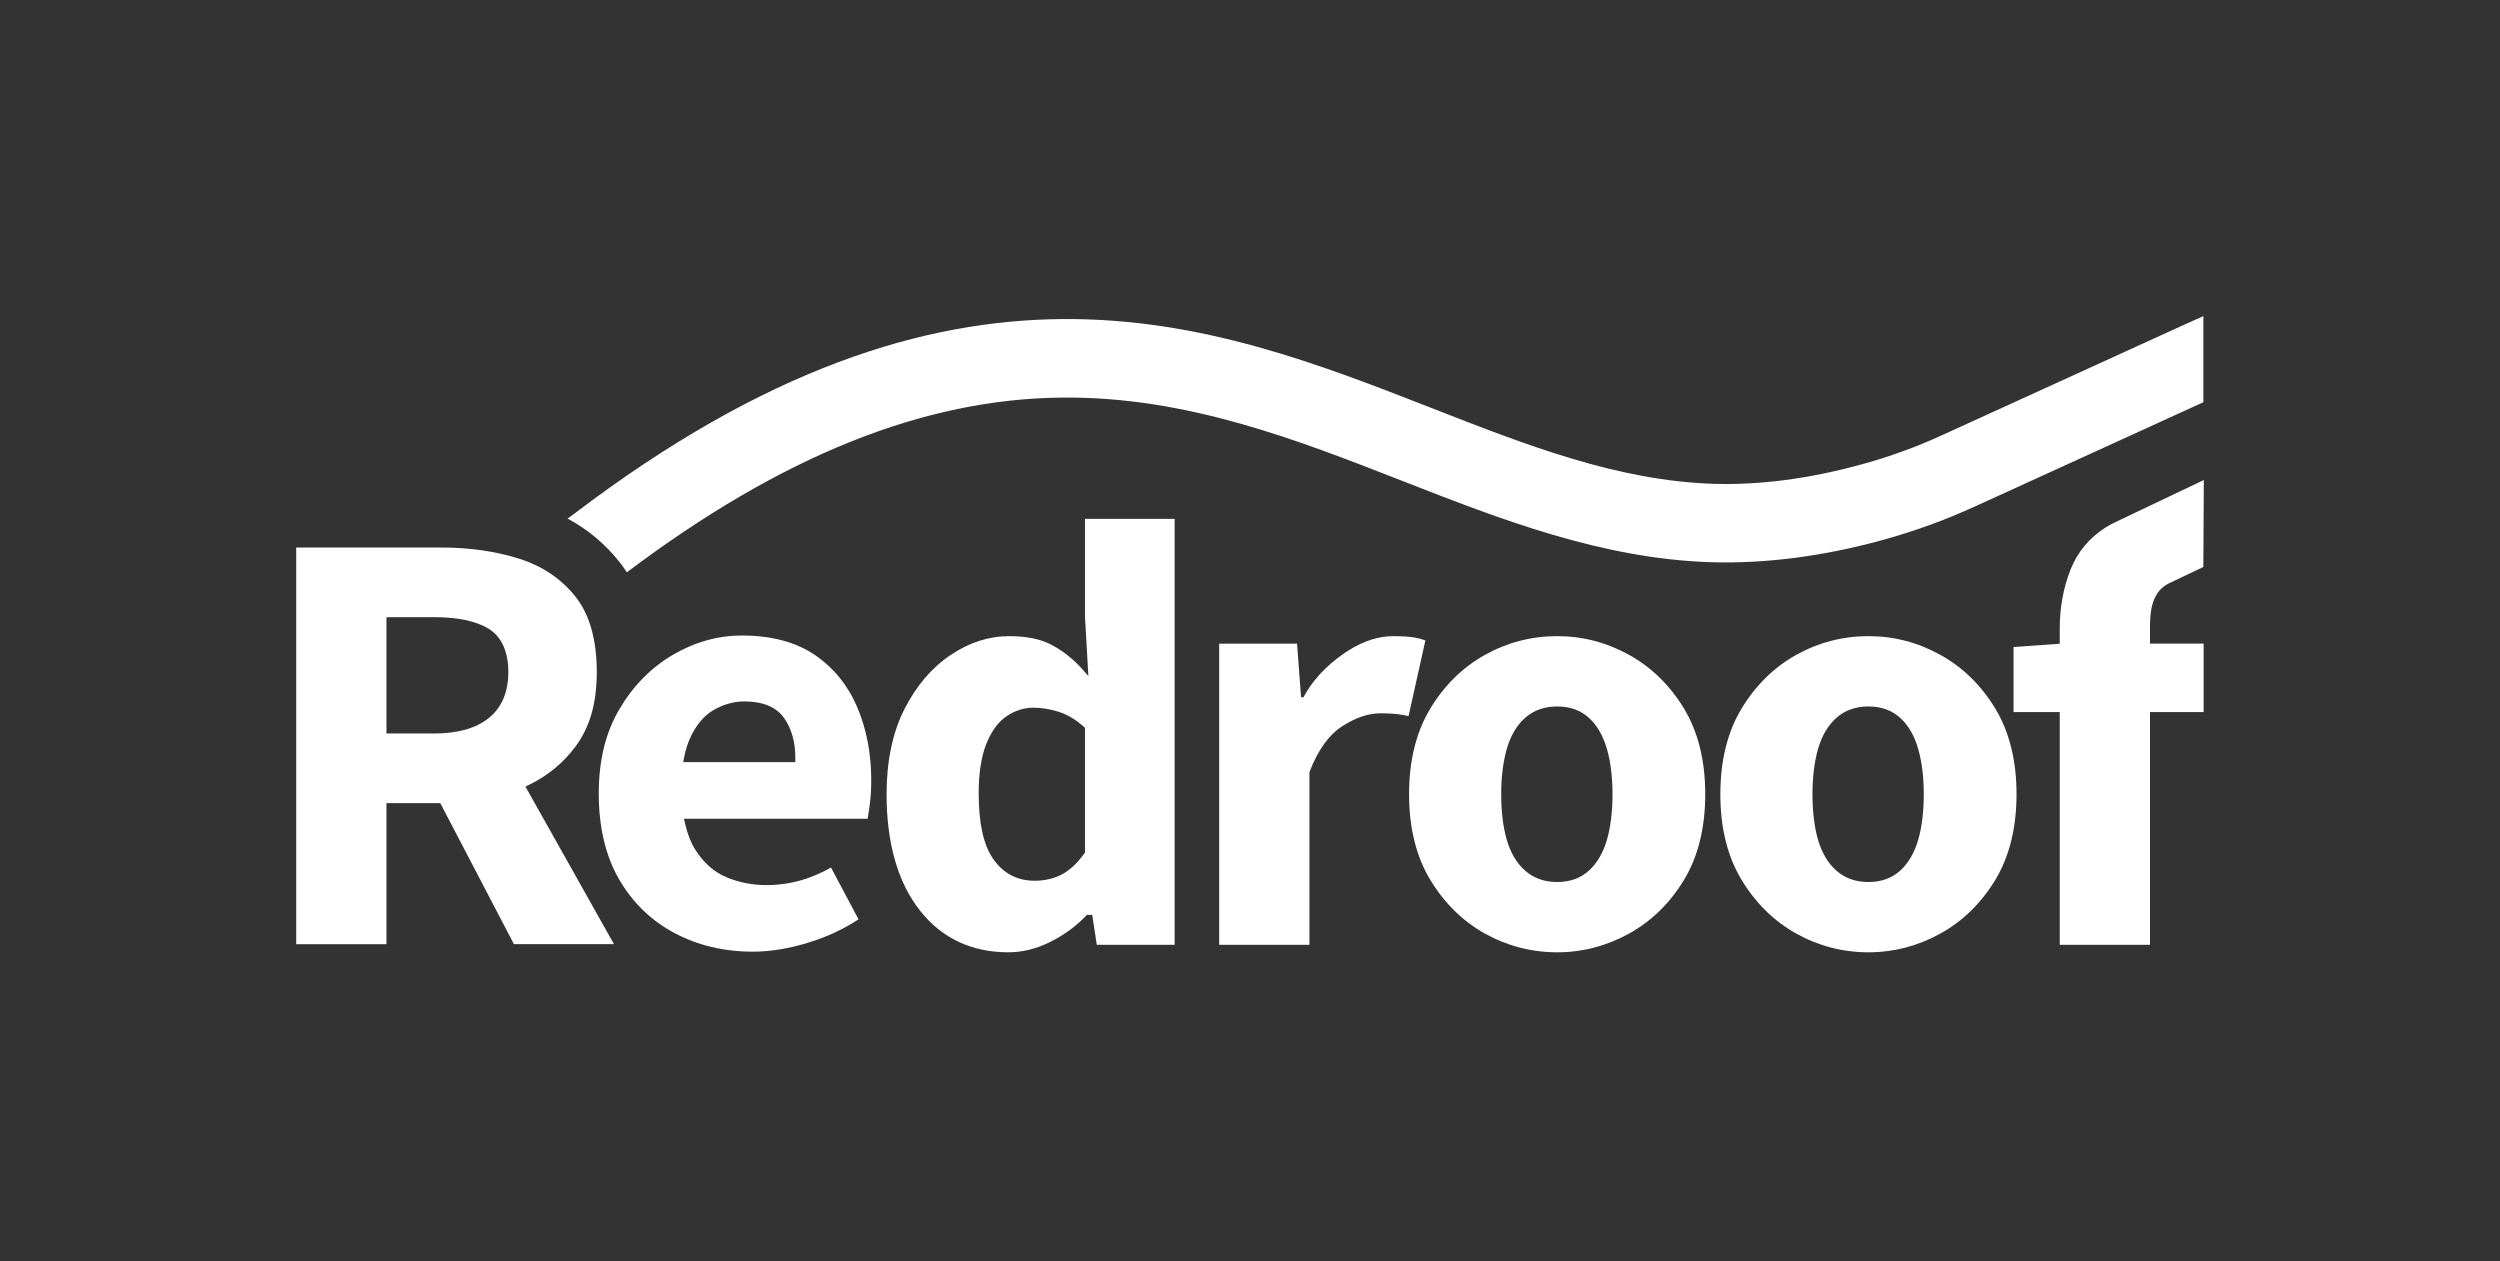
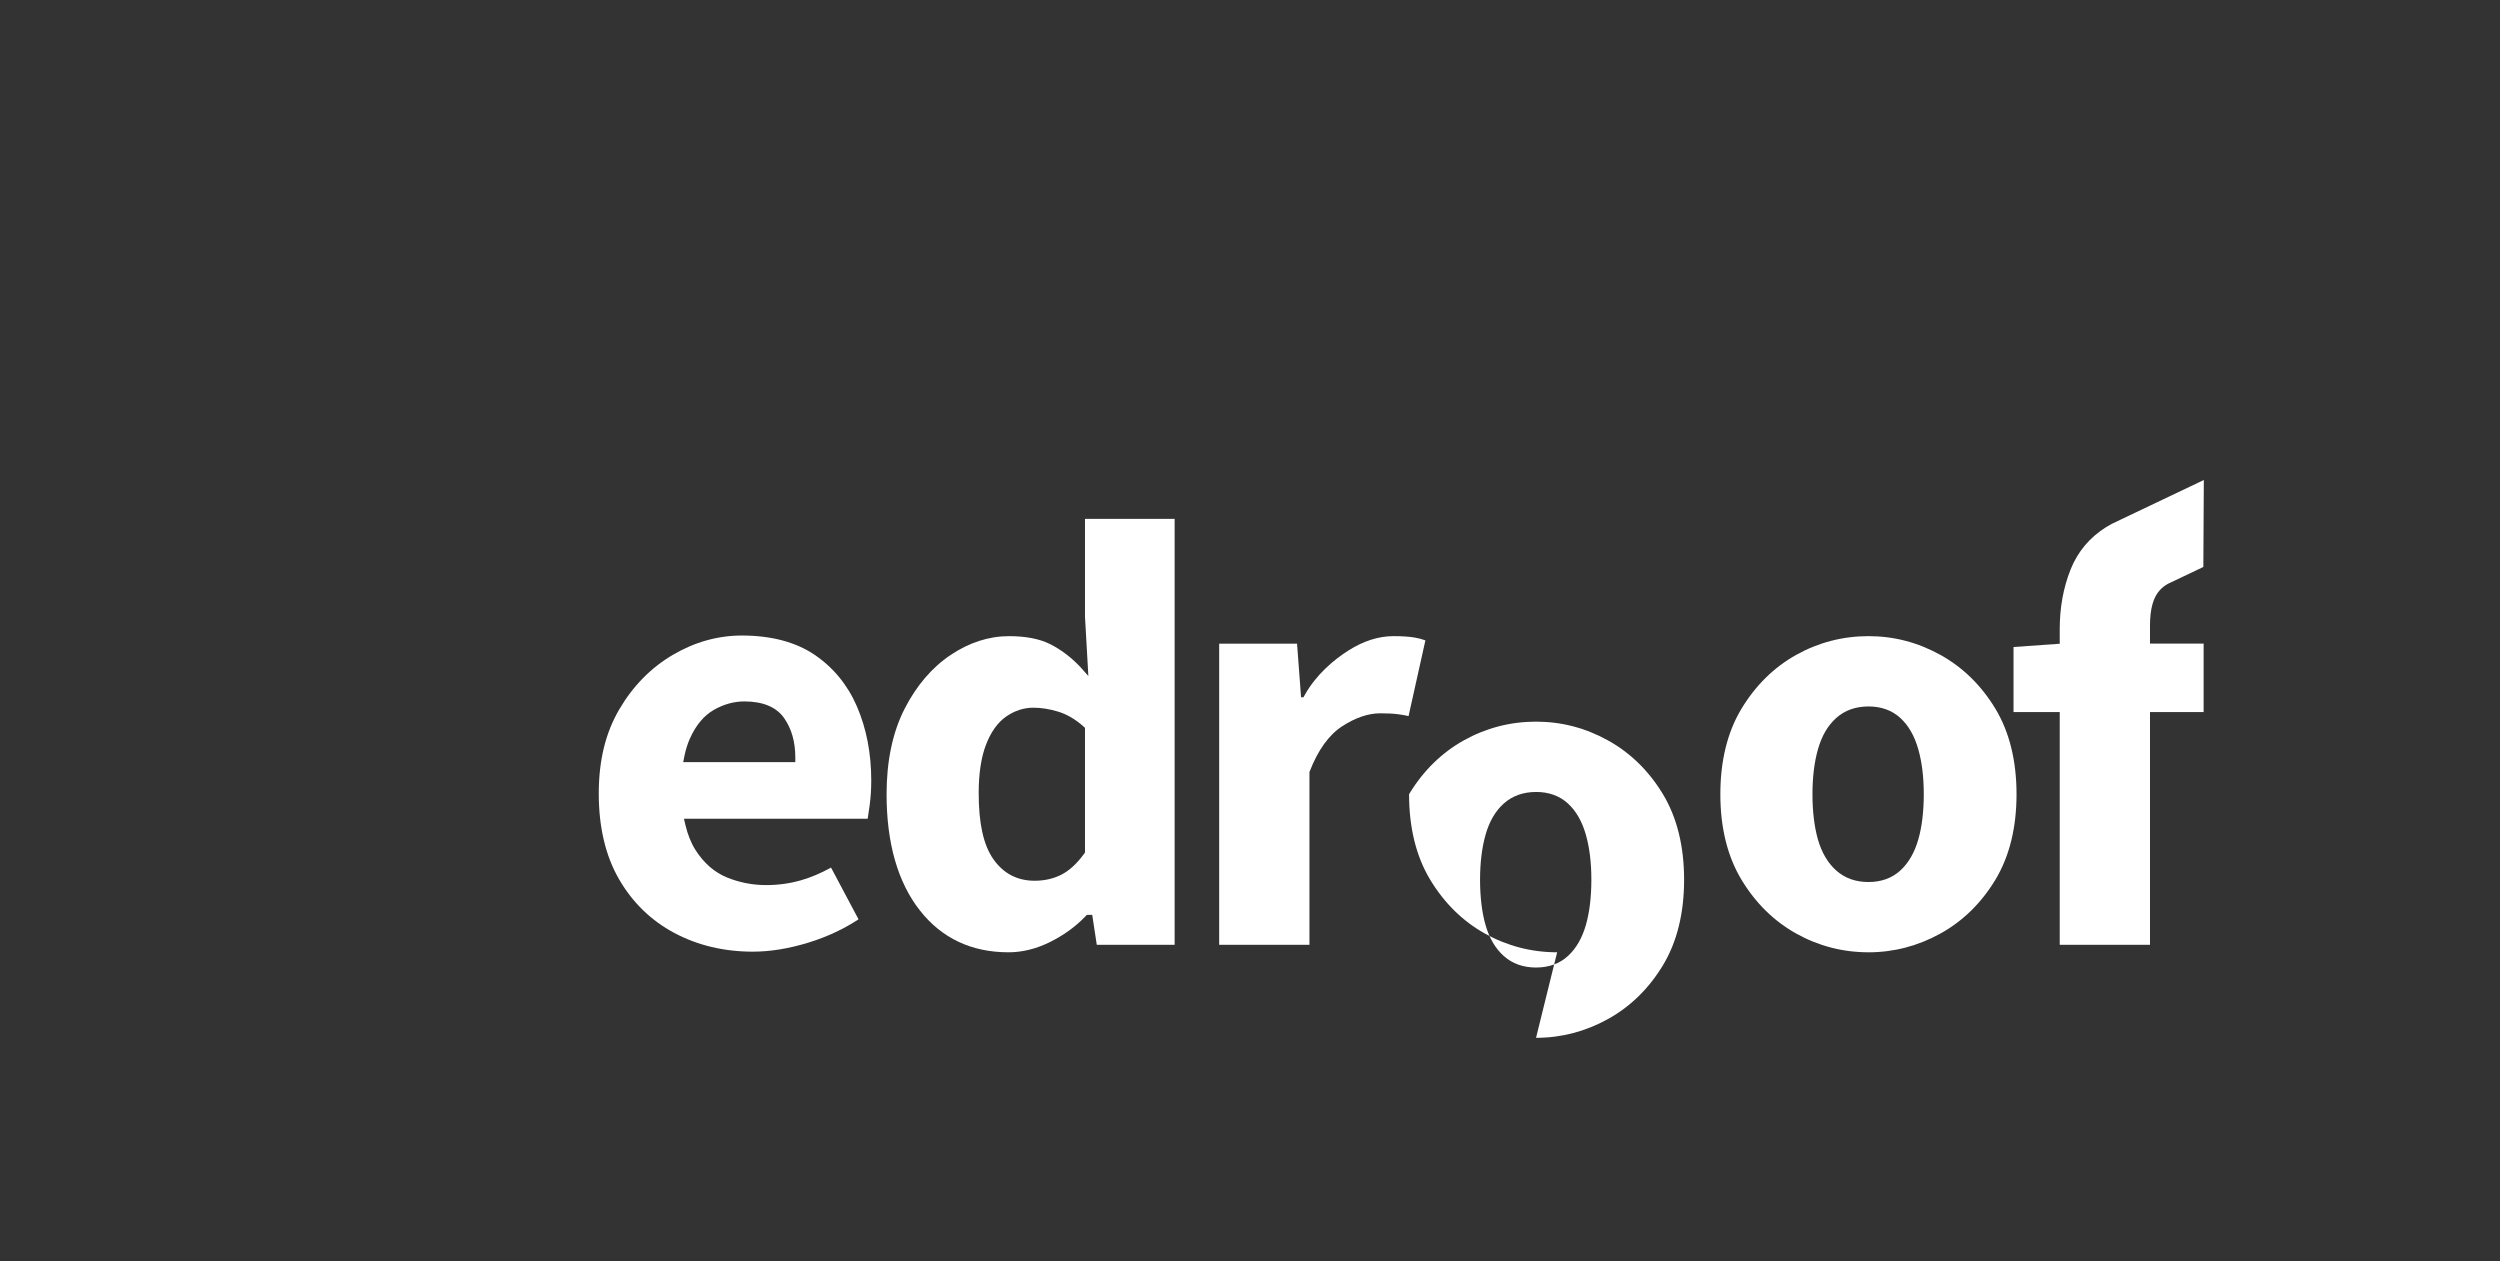
<svg xmlns="http://www.w3.org/2000/svg" id="Livello_2" data-name="Livello 2" viewBox="0 0 1164.82 587.52">
  <rect x="0" y="0" width="1164.82" height="587.52" fill="#333333" stroke="none" />
  <defs>
    <style>
      .cls-1 {
        fill: none;
      }

      .cls-1, .cls-2, .cls-3 {
        stroke-width: 0px;
      }

      .cls-2 {
        fill: #fff;
      }

      .cls-3 {
        fill: #e62f2a;
      }
    </style>
  </defs>
  <g id="Livello_1-2" data-name="Livello 1">
    <g>
      <g>
-         <path class="cls-3" d="m292.71,262.55c-.84.65-1.71,1.33-2.55,1.98l-.05-.05,2.6-1.92Z" />
        <rect class="cls-1" width="1164.82" height="587.52" />
      </g>
-       <path class="cls-2" d="m239.46,439.92l-34.32-65.71h-25.08v65.71h-42.05v-184.81h67.84c13.07,0,25.27,1.77,36.25,5.27,10.76,3.44,19.54,9.4,26.11,17.72,6.53,8.28,9.84,20.05,9.84,34.96s-3.33,25.85-9.88,34.72c-5.56,7.51-12.71,13.47-21.24,17.68l-2.11,1.04,41.24,73.4h-46.59Zm-59.41-98.17h22.29c10.94,0,19.49-2.42,25.39-7.19,6.05-4.88,9.12-12.11,9.12-21.5s-3.15-16.52-9.37-20.24c-5.85-3.49-14.31-5.26-25.13-5.26h-22.29v54.18Z" />
      <path class="cls-2" d="m350.88,443.41c-13.51,0-25.88-2.94-36.74-8.75-10.82-5.78-19.47-14.2-25.72-25.02-6.27-10.84-9.44-24.26-9.44-39.88s3.22-28.44,9.58-39.28c6.36-10.86,14.75-19.39,24.94-25.37,10.17-5.97,20.99-9,32.16-9,13.63,0,25,3,33.79,8.92,8.8,5.94,15.48,14.07,19.84,24.18,4.41,10.24,6.65,21.83,6.65,34.44,0,3.93-.24,7.75-.71,11.34-.34,2.6-.66,4.77-.96,6.49h-85.6l.64,2.74c1.08,4.58,2.65,8.53,4.68,11.73,3.92,6.19,8.92,10.55,14.86,12.94,5.76,2.32,11.86,3.5,18.13,3.5,5.62,0,11.1-.76,16.32-2.27,4.54-1.31,9.21-3.29,13.9-5.89l12.81,24.1c-6.93,4.56-14.72,8.19-23.19,10.81-9.15,2.83-17.88,4.26-25.94,4.26m-4.07-116.59c-4.83,0-9.6,1.32-14.18,3.92-4.67,2.66-8.46,7.22-11.26,13.54-1.05,2.38-1.9,5.13-2.52,8.16l-.54,2.68h52.25v-2.23c0-7.22-1.75-13.37-5.2-18.29-3.63-5.16-9.87-7.78-18.55-7.78" />
      <path class="cls-2" d="m469.87,443.7c-17.22,0-31.11-6.56-41.27-19.5-10.3-13.1-15.52-31.32-15.52-54.15,0-15.46,2.81-28.82,8.34-39.69,5.52-10.85,12.75-19.32,21.49-25.18,8.69-5.83,17.86-8.78,27.25-8.78,7.75,0,14.16,1.24,19.06,3.69,4.98,2.49,9.66,6,13.93,10.45l3.95,4.44-1.57-27.65v-45.59h41.77v198.47h-36.28s-2.12-13.96-2.12-13.96h-2.48l-.66.69c-4.64,4.83-10.25,8.88-16.68,12.05-6.35,3.13-12.82,4.71-19.22,4.71m11.63-113.97c-4.52,0-8.81,1.41-12.77,4.18-3.94,2.78-7.1,7.23-9.38,13.25-2.21,5.84-3.34,13.35-3.34,22.3,0,14.17,2.22,24.24,6.8,30.79,4.68,6.71,11.17,10.11,19.27,10.11,4.61,0,8.81-.96,12.51-2.86,3.69-1.9,7.23-5.16,10.52-9.68l.43-.59v-58.13l-.75-.67c-3.71-3.3-7.66-5.61-11.73-6.86-3.98-1.22-7.87-1.84-11.56-1.84" />
      <path class="cls-2" d="m568.05,440.21v-140.32h36.28l1.87,25h1.12s.64-1.15.64-1.15c5.22-9.32,13.38-16.28,20.4-20.71,6.96-4.4,14-6.63,20.9-6.63,4.08,0,7.47.23,10.08.69,1.78.32,3.38.75,4.79,1.29l-7.84,35.26c-1.61-.35-3.18-.63-4.69-.83-2.23-.31-5.07-.46-8.44-.46-5.65,0-11.63,2.03-17.79,6.03-6.19,4.02-11.28,11.08-15.11,20.98l-.15.39v80.46h-42.05Z" />
-       <path class="cls-2" d="m725.52,443.7c-11.95,0-23.28-2.94-33.66-8.73-10.37-5.78-18.95-14.22-25.49-25.08-6.54-10.83-9.85-24.23-9.85-39.84s3.31-29.01,9.85-39.84c6.54-10.85,15.12-19.29,25.49-25.08,10.38-5.79,21.7-8.73,33.66-8.73s23.04,2.94,33.52,8.73c10.45,5.79,19.08,14.23,25.63,25.08,6.54,10.84,9.85,24.25,9.85,39.84s-3.31,29.01-9.85,39.84c-6.55,10.86-15.18,19.29-25.63,25.08-10.48,5.8-21.75,8.74-33.51,8.74m0-114.55c-5.97,0-11.02,1.81-15.01,5.36-3.89,3.47-6.76,8.37-8.51,14.58-1.7,5.99-2.56,13.04-2.56,20.96s.86,15.23,2.56,21.12c1.76,6.11,4.62,10.96,8.51,14.42,3.99,3.56,9.03,5.36,15.01,5.36s10.99-1.81,14.88-5.39c3.78-3.47,6.59-8.31,8.34-14.4,1.7-5.91,2.56-13.01,2.56-21.12s-.86-14.96-2.56-20.96c-1.75-6.19-4.56-11.09-8.35-14.56-3.89-3.57-8.9-5.38-14.88-5.38" />
+       <path class="cls-2" d="m725.52,443.7c-11.95,0-23.28-2.94-33.66-8.73-10.37-5.78-18.95-14.22-25.49-25.08-6.54-10.83-9.85-24.23-9.85-39.84c6.54-10.85,15.12-19.29,25.49-25.08,10.38-5.79,21.7-8.73,33.66-8.73s23.04,2.94,33.52,8.73c10.45,5.79,19.08,14.23,25.63,25.08,6.54,10.84,9.85,24.25,9.85,39.84s-3.31,29.01-9.85,39.84c-6.55,10.86-15.18,19.29-25.63,25.08-10.48,5.8-21.75,8.74-33.51,8.74m0-114.55c-5.97,0-11.02,1.81-15.01,5.36-3.89,3.47-6.76,8.37-8.51,14.58-1.7,5.99-2.56,13.04-2.56,20.96s.86,15.23,2.56,21.12c1.76,6.11,4.62,10.96,8.51,14.42,3.99,3.56,9.03,5.36,15.01,5.36s10.99-1.81,14.88-5.39c3.78-3.47,6.59-8.31,8.34-14.4,1.7-5.91,2.56-13.01,2.56-21.12s-.86-14.96-2.56-20.96c-1.75-6.19-4.56-11.09-8.35-14.56-3.89-3.57-8.9-5.38-14.88-5.38" />
      <path class="cls-2" d="m870.56,443.7c-11.95,0-23.28-2.94-33.66-8.73-10.37-5.78-18.94-14.22-25.49-25.08-6.54-10.83-9.85-24.23-9.85-39.84s3.31-29.01,9.85-39.84c6.55-10.85,15.12-19.29,25.49-25.08,10.38-5.79,21.7-8.73,33.66-8.73s23.04,2.94,33.52,8.73c10.45,5.79,19.07,14.23,25.63,25.08,6.54,10.84,9.85,24.25,9.85,39.84s-3.31,29.01-9.85,39.84c-6.55,10.86-15.18,19.3-25.63,25.08-10.48,5.8-21.76,8.74-33.52,8.74m0-114.55c-5.97,0-11.02,1.8-15.01,5.36-3.89,3.47-6.76,8.38-8.51,14.58-1.7,5.97-2.56,13.02-2.56,20.96s.86,15.24,2.56,21.12c1.75,6.1,4.62,10.95,8.51,14.42,3.99,3.56,9.04,5.36,15.01,5.36s10.99-1.81,14.88-5.39c3.78-3.47,6.59-8.31,8.34-14.4,1.7-5.9,2.56-13,2.56-21.12s-.86-14.97-2.56-20.96c-1.75-6.2-4.56-11.09-8.35-14.56-3.89-3.57-8.9-5.38-14.88-5.38" />
      <path class="cls-2" d="m1001.74,299.86h24.99v31.9h-24.99v108.45h-42.05v-108.45h-21.53v-30.3l21.53-1.52v-6.96c0-9.94,1.71-19.25,5.06-27.65,3.3-8.26,8.85-14.89,16.57-19.74,1.68-1.06,3.49-2,5.42-2.82v-.03l40.08-19.09-.22,40.51-15.08,7.18-1.38.65c-1.41.79-2.65,1.73-3.74,2.9-3.14,3.36-4.66,8.8-4.66,16.65v8.31Z" />
-       <path class="cls-2" d="m1026.61,147.3v40.1c-39.64,18.12-103.71,47.31-105.52,48.17-8.12,3.68-15.19,6.61-21.74,8.94-7.53,2.76-15.35,5.23-23.18,7.37-27.38,7.42-53.89,10.8-78.77,10.07-51.04-1.54-98.24-19.98-143.89-37.83-49.55-19.39-100.81-39.43-158.62-38.88-64.47.54-130.84,27.21-202.81,81.4-1.08-1.62-2.19-3.2-3.38-4.71-6.66-8.42-14.78-15.24-24.23-20.31l2.82-2.06c178.53-135.9,295.96-90.01,399.59-49.5,44.71,17.49,86.92,33.98,131.65,35.36,21.2.65,44.16-2.33,68.1-8.85,6.88-1.84,13.67-4.01,20.25-6.42,5.74-2.06,11.91-4.6,18.95-7.83,1.14-.51,94.66-43.19,113.43-51.75l7.37-3.28Z" />
    </g>
  </g>
</svg>